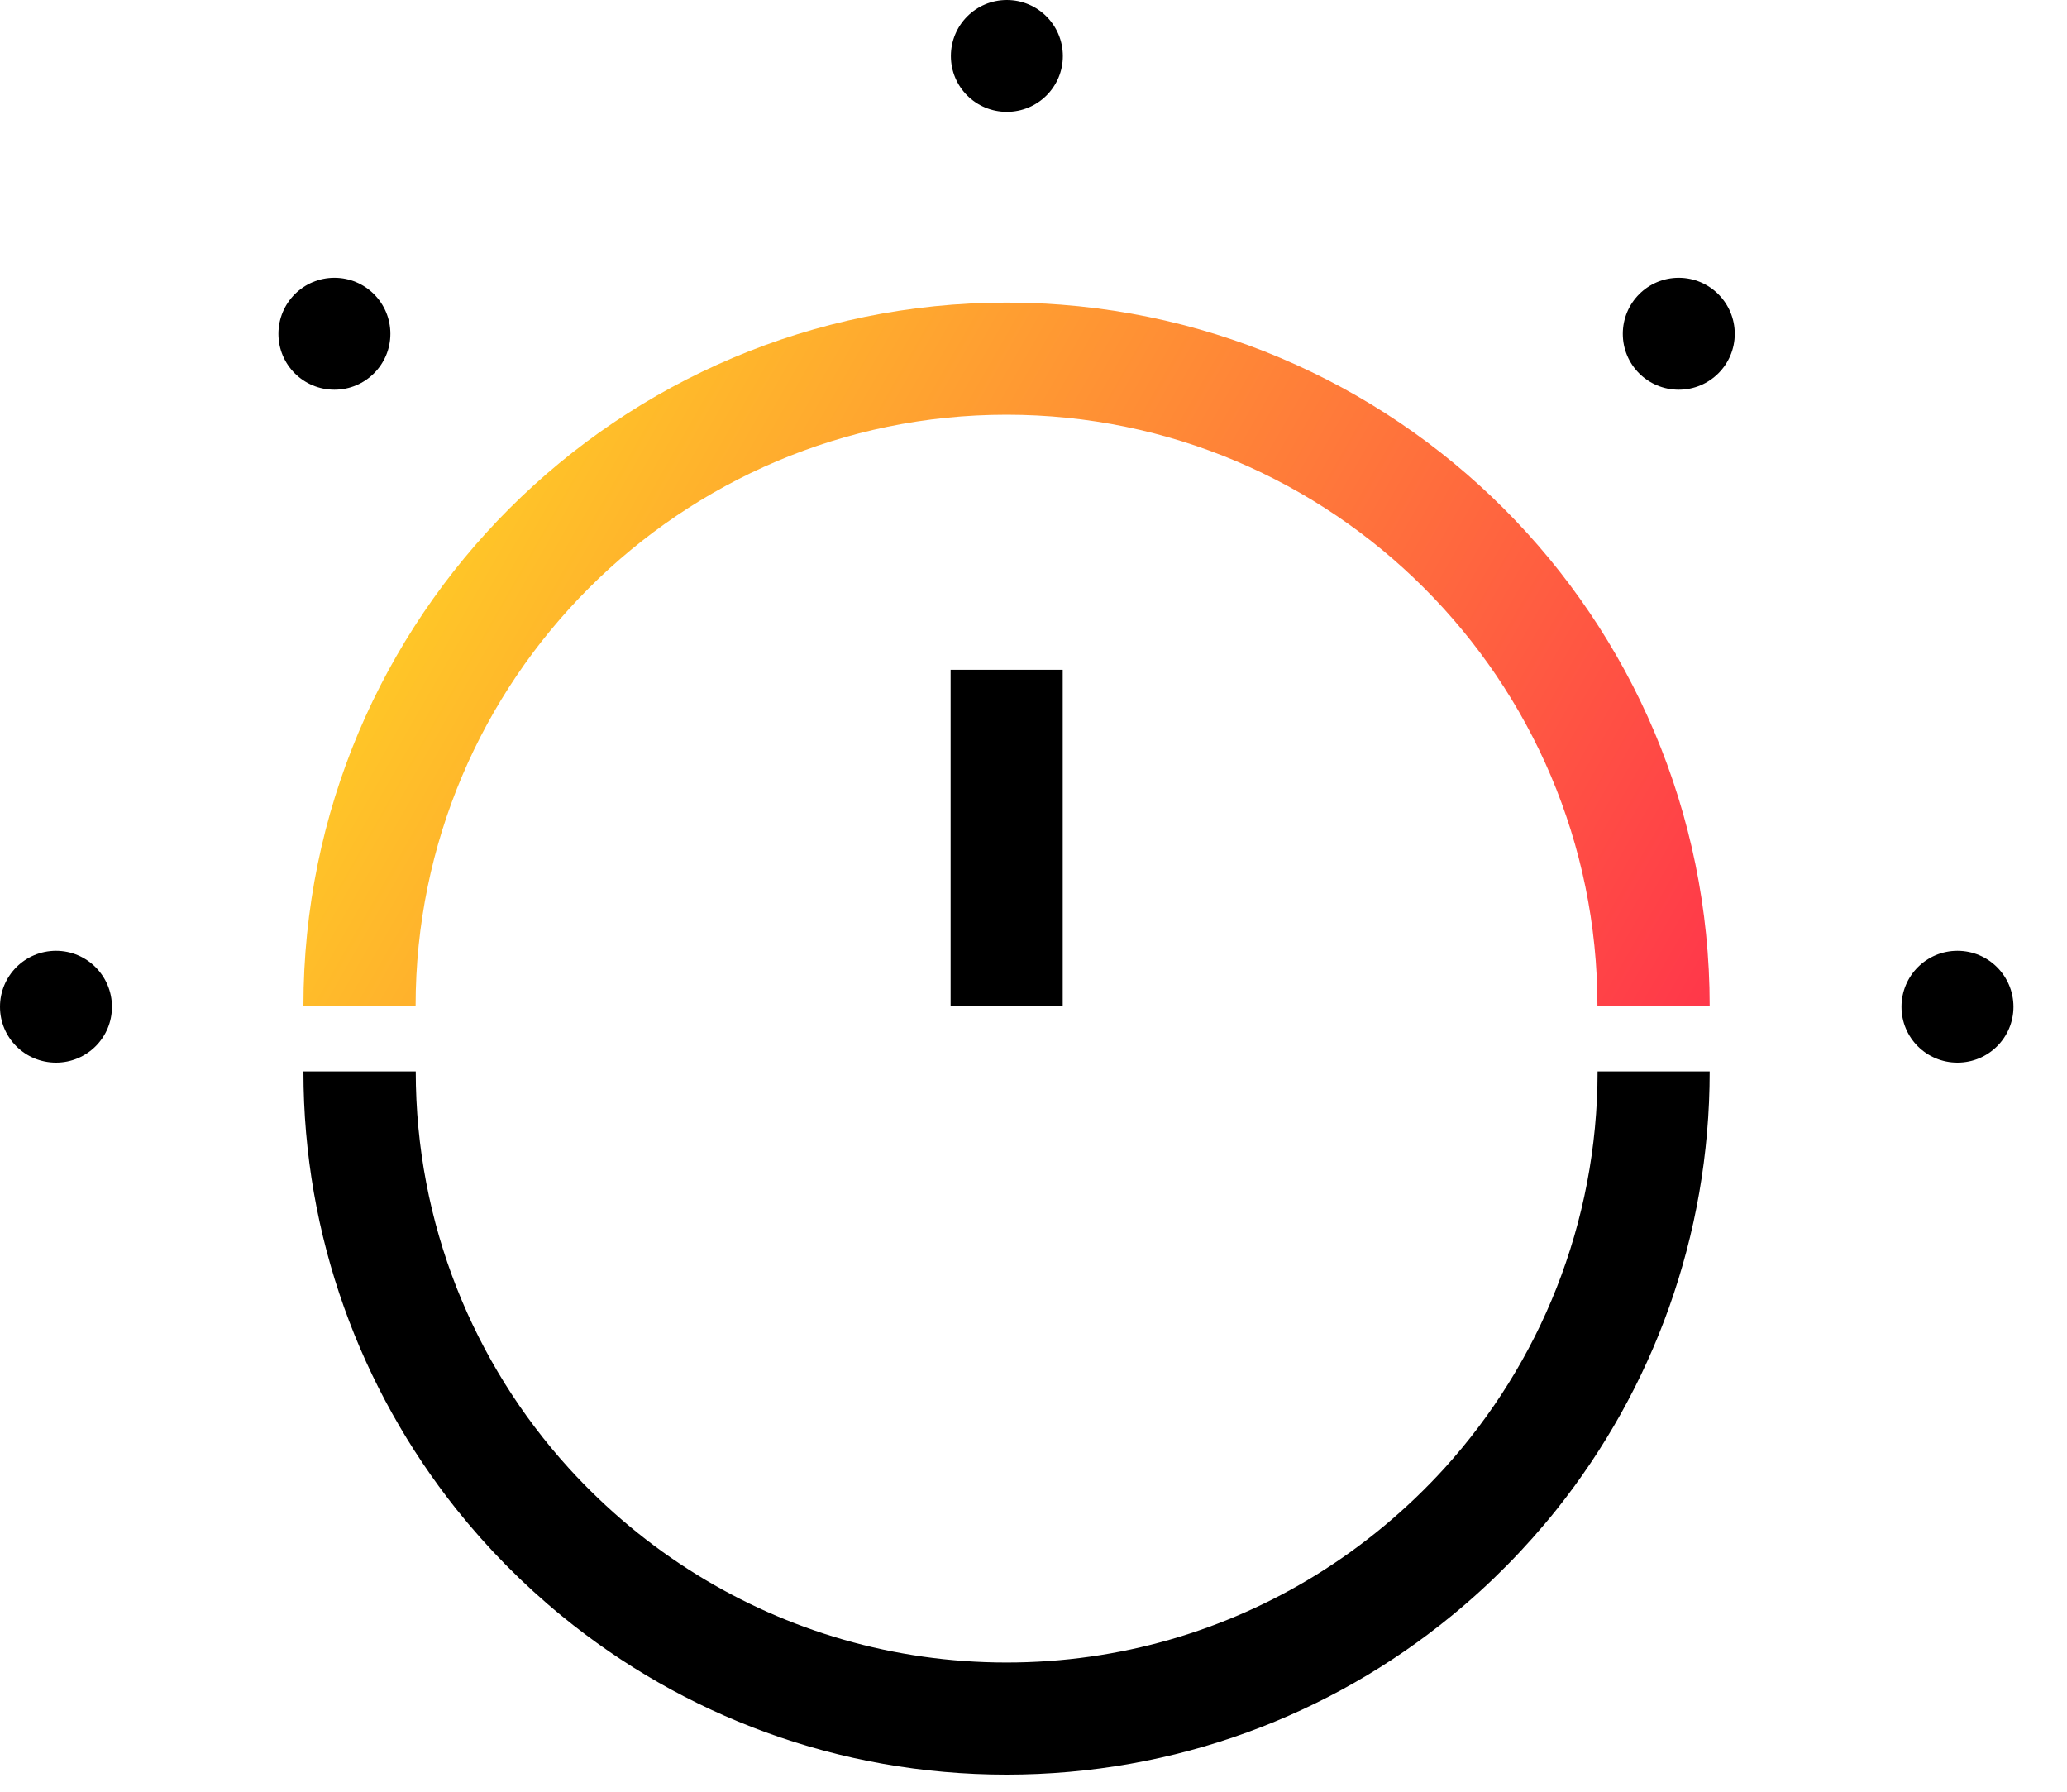
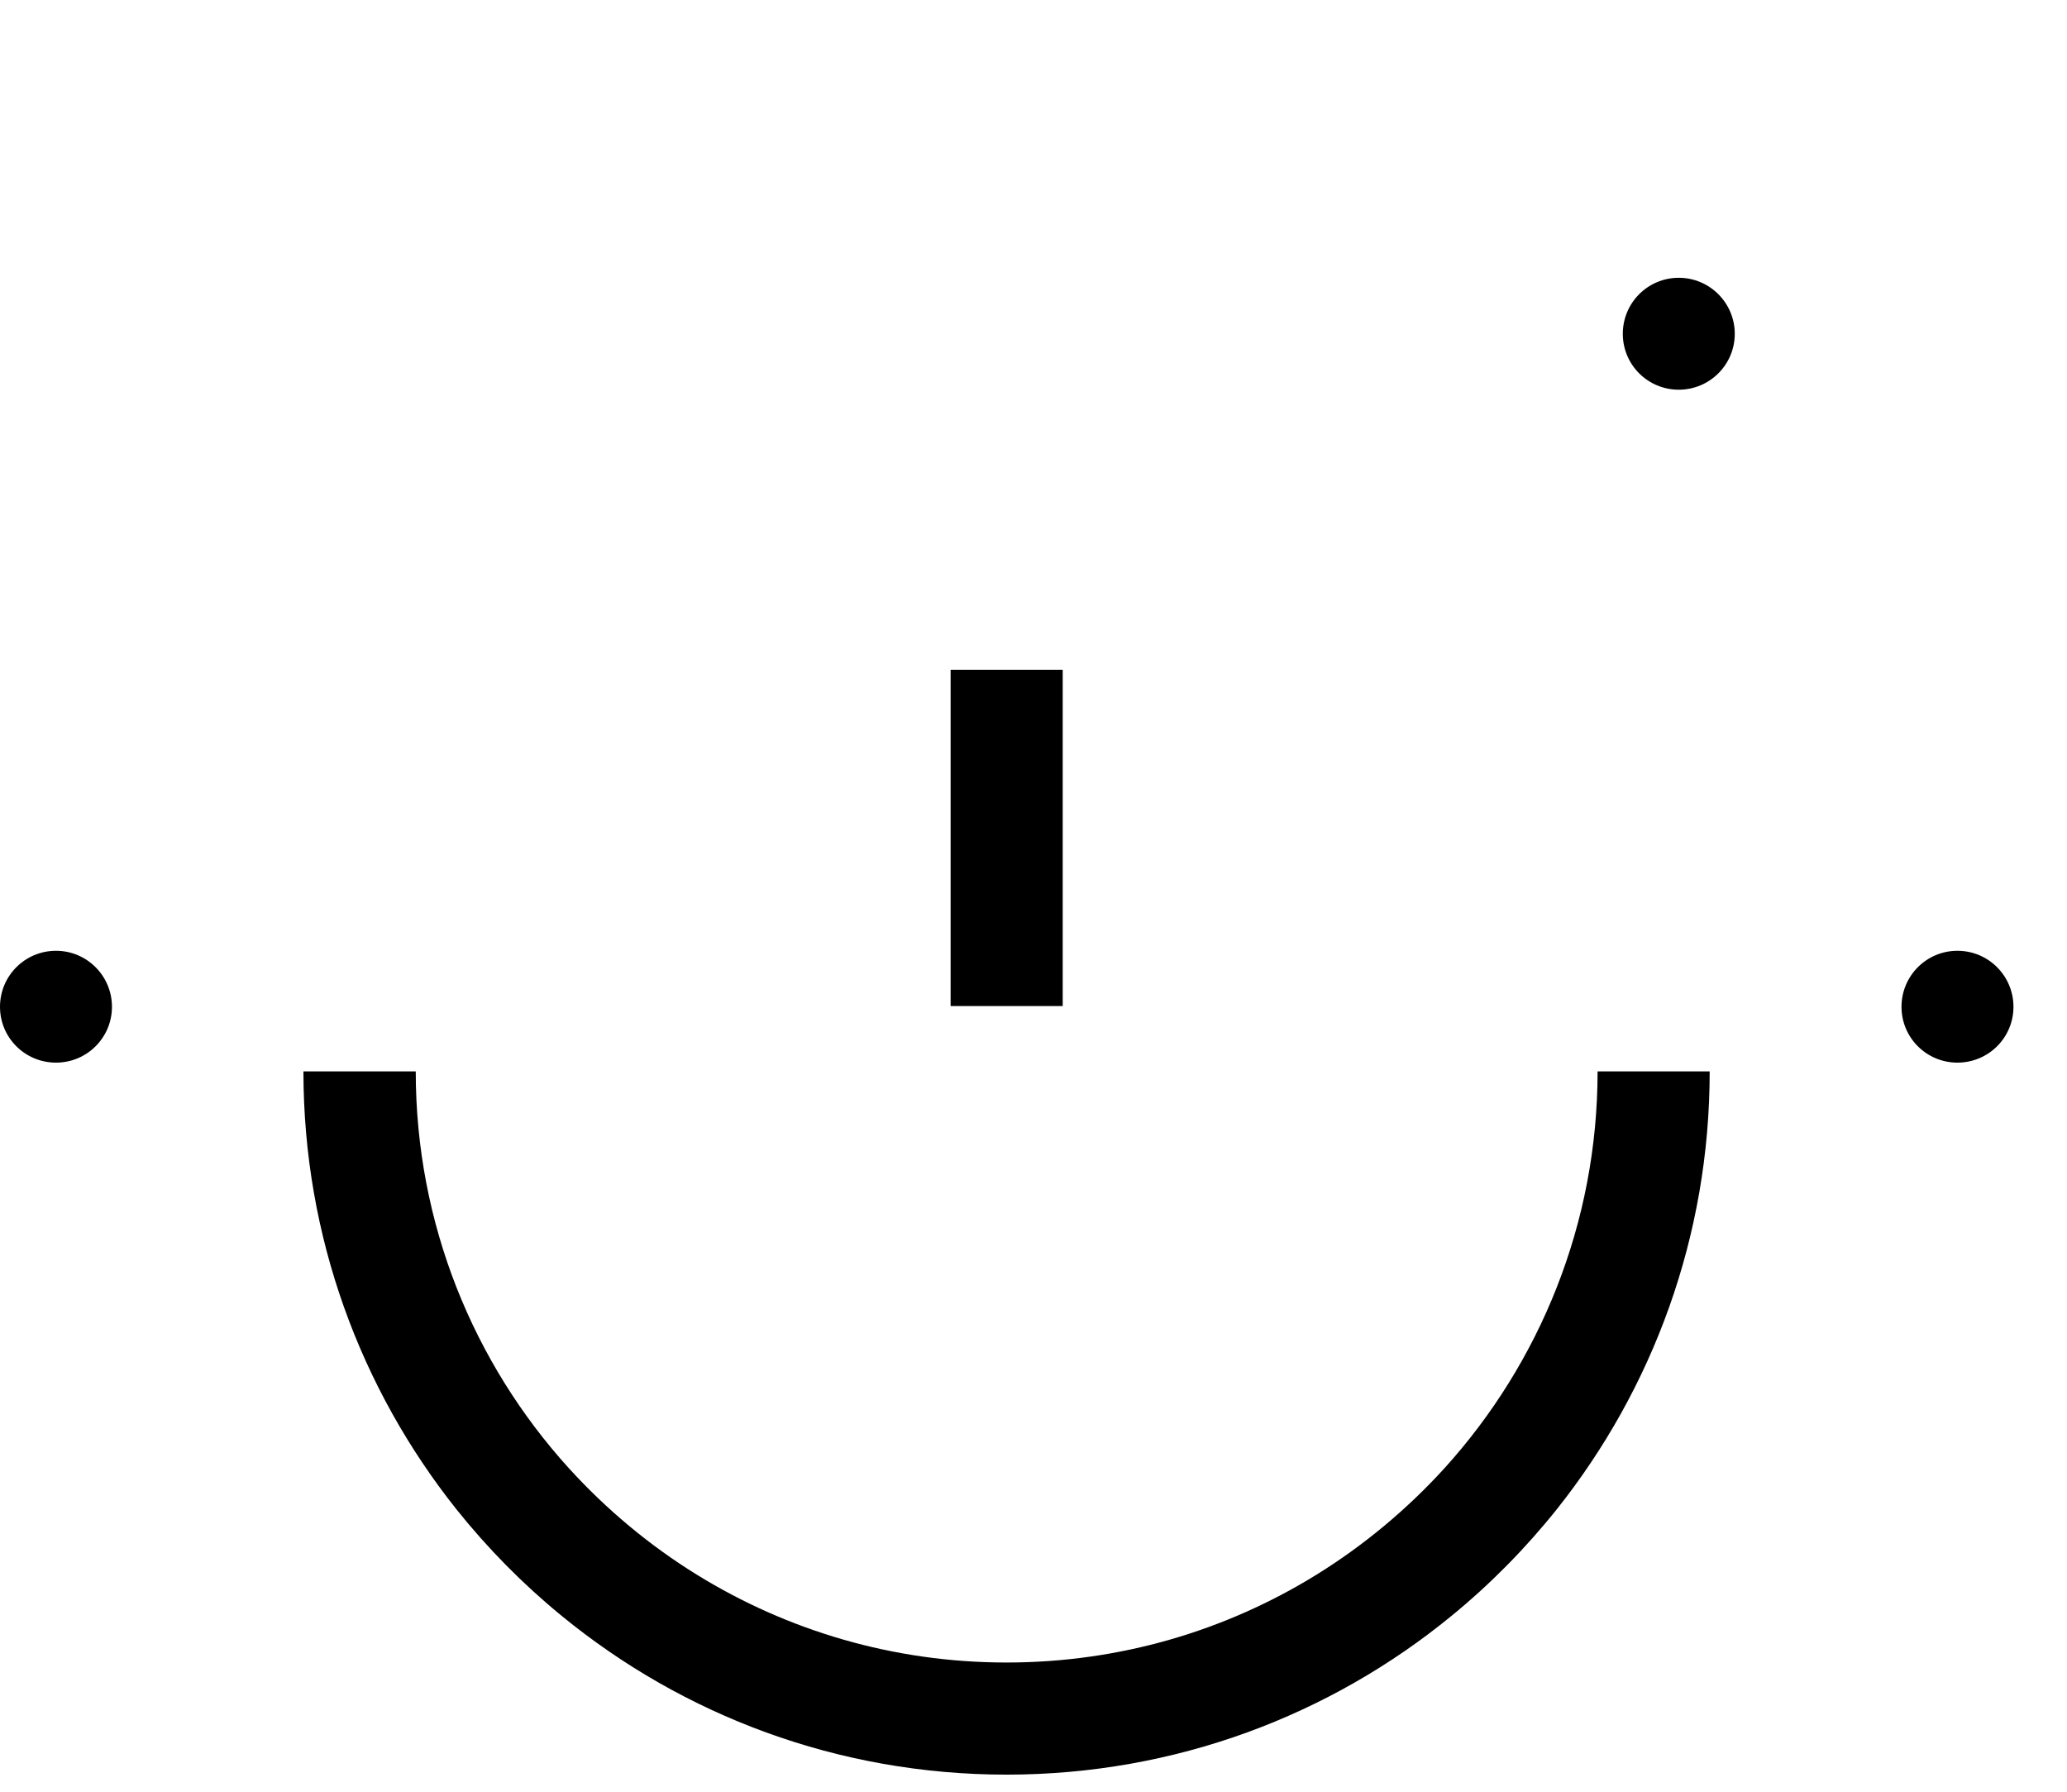
<svg xmlns="http://www.w3.org/2000/svg" width="30" height="26" viewBox="0 0 30 26" fill="none">
-   <path d="M24.814 14.596H23.185C23.185 9.866 19.337 6.018 14.609 6.018C9.881 6.018 6.032 9.866 6.032 14.596H4.404C4.404 8.961 8.971 4.391 14.609 4.391C20.248 4.391 24.814 8.961 24.814 14.596Z" fill="url(#paint0_linear_3374_1033)" />
  <path d="M15.424 9.719H13.797V14.599H15.424V9.719Z" fill="black" />
  <path d="M20.967 21.303C20.422 21.902 19.793 22.427 19.1 22.855C17.794 23.661 16.255 24.125 14.609 24.125C12.964 24.125 11.429 23.661 10.121 22.855C9.426 22.427 8.799 21.902 8.254 21.303C6.874 19.782 6.034 17.759 6.034 15.547H4.404C4.404 17.947 5.235 20.155 6.623 21.9C7.076 22.467 7.589 22.988 8.152 23.448C9.911 24.889 12.159 25.752 14.609 25.752C17.059 25.752 19.309 24.889 21.067 23.448C21.63 22.988 22.143 22.467 22.596 21.9C23.984 20.155 24.814 17.947 24.814 15.547H23.187C23.187 17.759 22.344 19.782 20.967 21.303Z" fill="black" />
  <path d="M0.813 13.797C0.363 13.797 0 14.16 0 14.61C0 15.059 0.363 15.42 0.813 15.42C1.262 15.42 1.625 15.057 1.625 14.61C1.625 14.162 1.262 13.797 0.813 13.797Z" fill="black" />
-   <path d="M5.666 4.844C5.666 4.395 5.303 4.031 4.854 4.031C4.404 4.031 4.041 4.395 4.041 4.844C4.041 5.293 4.404 5.655 4.854 5.655C5.303 5.655 5.666 5.291 5.666 4.844Z" fill="black" />
-   <path d="M14.613 1.623C15.063 1.623 15.426 1.26 15.426 0.813C15.426 0.365 15.063 0 14.613 0C14.164 0 13.801 0.363 13.801 0.813C13.801 1.262 14.164 1.623 14.613 1.623Z" fill="black" />
  <path d="M24.365 4.031C23.916 4.031 23.553 4.395 23.553 4.844C23.553 5.293 23.916 5.655 24.365 5.655C24.815 5.655 25.178 5.291 25.178 4.844C25.178 4.397 24.815 4.031 24.365 4.031Z" fill="black" />
  <path d="M28.41 13.797C27.961 13.797 27.598 14.16 27.598 14.61C27.598 15.059 27.961 15.42 28.41 15.42C28.86 15.42 29.223 15.057 29.223 14.61C29.223 14.162 28.86 13.797 28.41 13.797Z" fill="black" />
  <defs>
    <linearGradient id="paint0_linear_3374_1033" x1="24.595" y1="17.373" x2="3.284" y2="5.139" gradientUnits="userSpaceOnUse">
      <stop stop-color="#FF2E4C" />
      <stop offset="1" stop-color="#FFE620" />
    </linearGradient>
  </defs>
</svg>